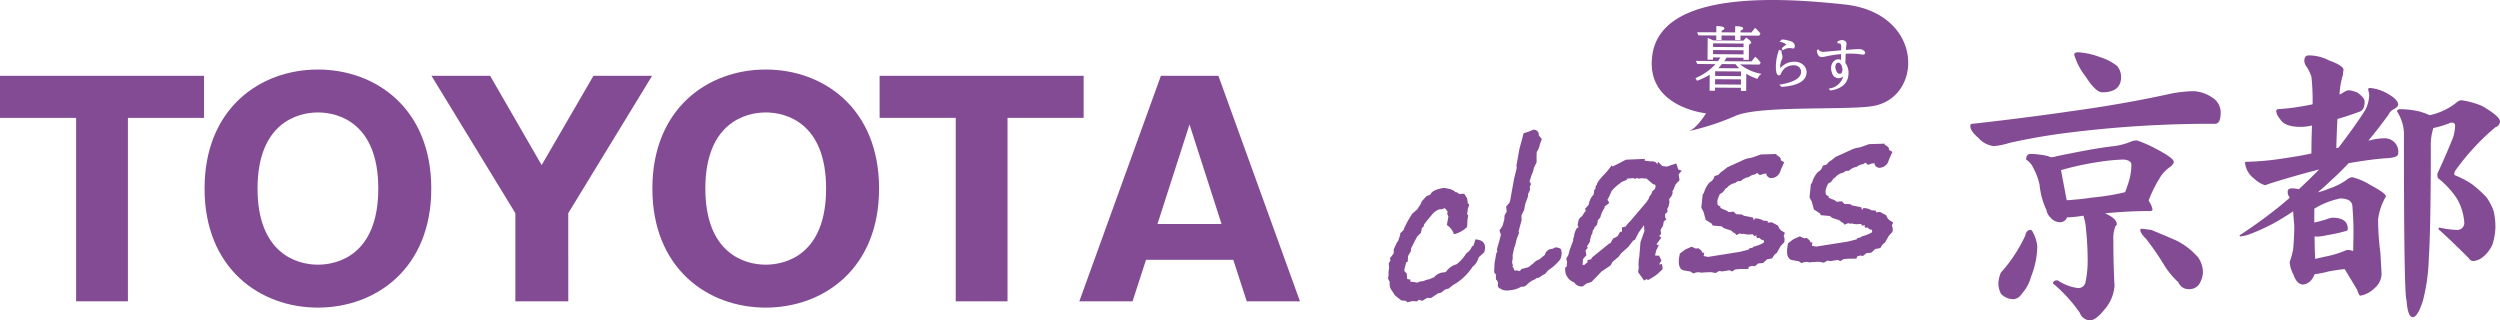
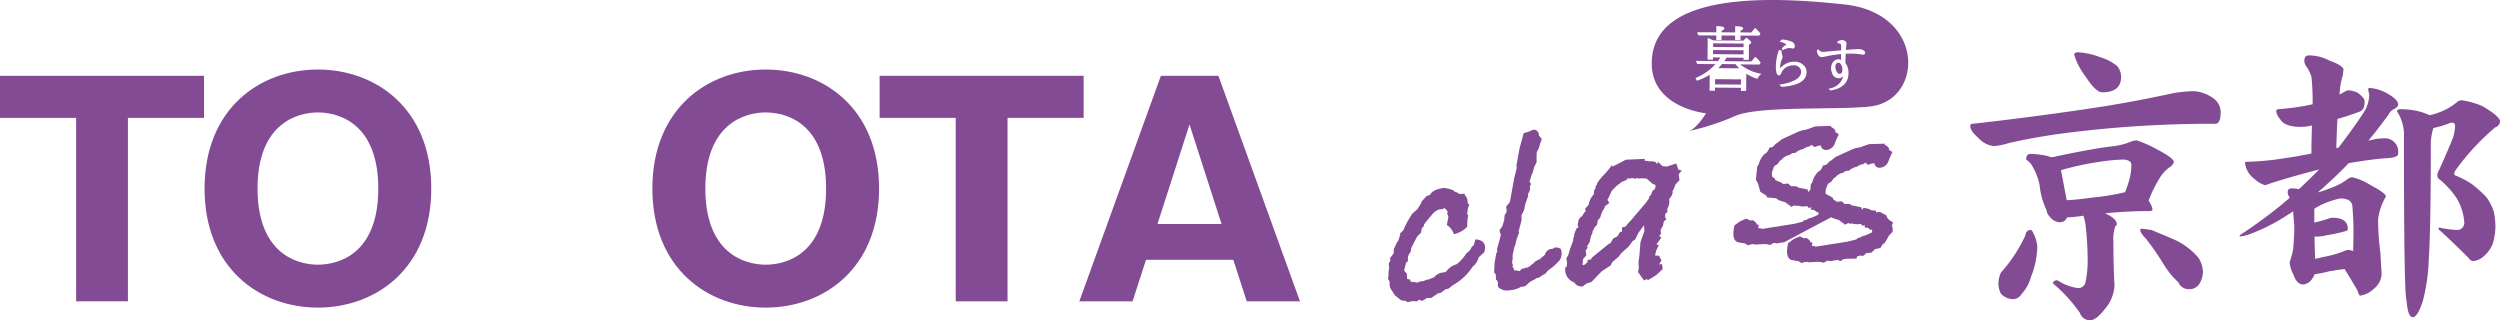
<svg xmlns="http://www.w3.org/2000/svg" width="293.33" height="37.59" viewBox="0 0 293.33 37.59">
  <g id="siteid" transform="translate(-183 -319.925)">
    <g id="グループ_520" data-name="グループ 520" transform="translate(183 319.925)">
      <g id="グループ_516" data-name="グループ 516" transform="translate(162.85 15.223)">
        <g id="グループ_515" data-name="グループ 515">
          <path id="パス_2031" data-name="パス 2031" d="M749.484,402.63l-.653.594-.062.183a1.933,1.933,0,0,1-.654.919,6.564,6.564,0,0,1-2.316,2.17l-.5.4-.391.1-.532.4-.327.061-.818.55-.458-.016-.58.351-.377-.141-.237.2-.539-.037-.573.143-.172-.16-.564-.065-.729-.58-.36-.556a1.323,1.323,0,0,1-.266-.919l.016-.09-.212-.422.07-.391a2.7,2.7,0,0,1,.031-.652l.038-.21-.054-.5.211-.375-.074-.229.454-.6,0-.473.374-.8.149-.192.246-.732-.036-.114.422-.424.112-.305.358-.714.531-.877.613-.531.166-.281.235-.347.113-.306.57-.616c.124-.05.268-.1.431-.159q.219-.581,1.581-.8,1.1.131,1.349.491a.589.589,0,0,1,.45.222l.608-.029.313.5a2.04,2.04,0,0,1,.091.579l.184.218-.168.459a5.17,5.17,0,0,1-.087.658l.135.105-.081.451-.05.921a3.2,3.2,0,0,1-1.55.858,2.014,2.014,0,0,0-.825-1.08l.18-1-.146-.313.066-.244-.24-.322-.127-.1-.281.116-.382.036a1.97,1.97,0,0,0-.838.639q-.438.513-.887,1.085l-.083.3-.2.166-.1.539-.455.455-.7,1.363-.035.357-.33.561-.031.65-.192.107-.209.844,0,.147.288.325.035.615.39.081-.013.237.477.054.362.067a1.193,1.193,0,0,1,.519-.167l.2-.02a2.015,2.015,0,0,1,.671-.212,5.2,5.2,0,0,1,.558-.23,1.569,1.569,0,0,1,1.08-.576l.175-.017a.3.3,0,0,0,.232-.17,2.168,2.168,0,0,1,1.142-.759,4.5,4.5,0,0,0,1.152-1.291,1.618,1.618,0,0,0,.661-.8l.2-.137.212-.7q1.307.082,1.1,1.253Z" transform="translate(-738.176 -388.262)" fill="#824b94" />
          <path id="パス_2032" data-name="パス 2032" d="M788.543,386.716a.948.948,0,0,1-.331.563,4.6,4.6,0,0,1-.893.823l-.328.238-.327.385-.284.145-.457.309-.3.058-.138.131a2.514,2.514,0,0,0-1.01.687.861.861,0,0,1-.405.186.558.558,0,0,1-.2-.011,3,3,0,0,1-1.336.423,1.844,1.844,0,0,1-.852-.036l-.47-.25-.12-.284.016-.09a.556.556,0,0,0-.221-.6l-.013-.589-.2-.247.049-1.1.119-.661.086-.48.12-.189a.774.774,0,0,1-.018-.382q.372-1.276.432-1.605l-.167-.516.344-.476.222-.759.033-.505.256-.468-.067-.584.391-.451.084-.274.189-1.051.038-.21.226-1.262.319-1.3-.045-.232.162-.9.145-.811.054-.3.495-1.818a6.049,6.049,0,0,0,1.111-.4.6.6,0,0,1,.651.439l.014.235.349.409-.231.642-.022.12a2.644,2.644,0,0,1-.339.77l-.026.622.015.561-.317.65a3.37,3.37,0,0,1-.314.945,3.665,3.665,0,0,1-.145.486l-.062.183.175.308-.148.339a1.035,1.035,0,0,1,.029.322,1.542,1.542,0,0,1-.233.494l.009.265-.347.977-.113.631-.318.651.015.559-.354,1.333.061.142-.27.7-.209.847a1.558,1.558,0,0,0-.1.216q-.091.511-.18.844l.012.412-.08.45.106.375-.056.153a.928.928,0,0,1,.233.449l.262-.025.358.084.217-.257.267-.055a1.1,1.1,0,0,1,.272-.085l.088-.008a1.06,1.06,0,0,0,.52-.345l.191-.107a1.509,1.509,0,0,1,.75-.515q.166-.133.639-.533a.973.973,0,0,1,.608-.678,1.023,1.023,0,0,0,.609-.206q.566.035.685.245A1.444,1.444,0,0,1,788.543,386.716Z" transform="translate(-768.214 -371.823)" fill="#824b94" />
          <path id="パス_2033" data-name="パス 2033" d="M822.771,384.856l-.363.418.1.7-.461.487-.26.645-.115.159.032.145a1.146,1.146,0,0,1-.317.651l-.075.1-.022.12a.9.9,0,0,1,.018.382.668.668,0,0,1-.067.213l.008.117-.177.342.024.352-.278.263.012.412.138.194-.307.265-.086.48-.291.5.06.467-.219.257.255.183-.534.73-.045.093.282.032-.328.711-.022.12a1.667,1.667,0,0,1-.089.333l.013.087.457.016.272.564-.285.47.327-.061a1.64,1.64,0,0,1,.092.611l-.52.492a3.731,3.731,0,0,1-.66.477l-.546.318-.119-.136-.32.178-.714-.99.091-.508a3.711,3.711,0,0,1,.023-1.089l.032-.18.141-1.747.46-1.279-.047-.7-.648.889-.4.806-.255.144-.529.7-.856.765-.271.382-.747.635-.217.407-1.045.694-1.2,1.243-.577.174-.434.339a.988.988,0,0,1-1.009-.466,1.566,1.566,0,0,1-1.034-1.767l.163-.105,0-.178.035-.359-.1-.375.25-.439.173-.639.383-1.013c0-.021.01-.061.022-.121a.229.229,0,0,1-.008-.118,1.221,1.221,0,0,1,.113-.307.614.614,0,0,1,.014-.238,2.966,2.966,0,0,1,.3-.71l.22-.11a.327.327,0,0,1-.116-.315c.015-.08.026-.14.033-.181.011-.06.023-.13.038-.211a.817.817,0,0,1,.448-.576,2.58,2.58,0,0,1,.43-.634l-.1-.227.432-.485.022-.12a2.21,2.21,0,0,1,.569-1.087l.068-.537.138-.131.016-.09a.205.205,0,0,1-.013-.087.552.552,0,0,1,.172-.312l.032-.18a5.78,5.78,0,0,1,.776-.96,9.2,9.2,0,0,0,.92-1.121l.12.136.348-.181.157-.074,1.047-.543,2.23-.095-.038.21.675.083q.673-.064.8.367a1.094,1.094,0,0,1,.068-.213l.021-.12.512.512.535.067,1.1-.371.245.715Zm-3.059,1.827-.079-.2-.224-.038-.771-.664-.57-.035-.468.045-.037-.114-.256.142-.242-.094-.761.072.066.111-.716.3-.144.162-.094.038a6.429,6.429,0,0,0-.865.821l-.335.741-.166.282.218.392-.568.438.037.115a2.928,2.928,0,0,0-.519,1.142l-.287.323-.1.54-.284.293-.106.276-.1.069-.075.42-.115.158a2.629,2.629,0,0,1-.161.577l.031.144-.365.6.084.169-.258.32.1.55-.4.451-.044.565-.016.091.107.049.151-.044q.174-.165.341-.3l-.015-.235.418-.1.125-.219,1.978-1.608.186-.077.3-.531a4.578,4.578,0,0,0,.539-.288l.276-.493.232-.023,0-.5.421-.1a3.107,3.107,0,0,1,.244-.319,4.732,4.732,0,0,1,.337-.357l1.859-2.185.315-.474-.008-.117.264-.35.117-.336.307-.266Z" transform="translate(-788.297 -380.053)" fill="#824b94" />
-           <path id="パス_2034" data-name="パス 2034" d="M866.918,391.894l-.426.454-.462.811-.267.2-.28.439-.6.117-.451.426-.585.056-.4.334-.306-.06-.4.127-.043.24-1.066.014-.469.045-.389.244-.26-.152c.2-.039.357-.063.474-.075q-.239.044-1.421.224l-.079-.036-.226-.023-.418.246a3.11,3.11,0,0,0-.612-.11q-.638.024-.842.043l-.235.023a.941.941,0,0,0-.422-.049,1.551,1.551,0,0,0-.484.135l-.361-.229-.224-.036a.918.918,0,0,1-.305-.06q-1.062-.015-.751-1.741l.048-.268.631-.47.75-.335.478.22.41-.039-.016.09a.619.619,0,0,1,.382.435l.229.008-.07.39.364.054.077.051,3.788-.6.934-.236.087-.008.086-.156.42-.1.074-.1a4.672,4.672,0,0,0,1.205-.469l.056-.153a.853.853,0,0,1-.079-.2l-.152.045-.326-.265-.263.025-.109-.2.109-.128-.332.09-.191-.217-.292.028a1.808,1.808,0,0,1-.734-.078l-.263.025-.188-.071-.437.189-.185-.248-.088.008-.35-.291-.843-.274-.25-.212-1.073-.1-.079-.2-.722-.462-.262-.949-.259-.477.164-1.551.149-.192a2.939,2.939,0,0,1,.683-1.246,1.064,1.064,0,0,0,.564-.732l.455-.132a1.722,1.722,0,0,1,.549-.495l.5-.4,1.972-.9.338-.121.6-.116,1.014-.362,1.821-.056.032.144a.983.983,0,0,1,.5.425l-.027.15.414.256-.334.74-.107.276a1.151,1.151,0,0,1-.954.829.607.607,0,0,1-.7-.435l.016-.09-.343.035-.432.155-.329-.262-.234.176a1.468,1.468,0,0,0-.75.317,1.69,1.69,0,0,0-.92.456l-.381.029-.3.2-.424.129-.07.066-.19.106-.312.3-.093.038-.337.446-.354.212a4.756,4.756,0,0,0-.265.676,1.461,1.461,0,0,0,0,.548c.033.086.147.169.344.249l-.027.15.343.175a1.62,1.62,0,0,1,.633.324l.585-.058.309.308.658.024.232.153,1.084.218.087.313.154-.222a1.826,1.826,0,0,1,.961.263l.511.039.022.2.468-.045.734.4a1.056,1.056,0,0,0,.515.66l.285.179-.153.369a.918.918,0,0,1,.092.612Z" transform="translate(-820.408 -378.706)" fill="#824b94" />
+           <path id="パス_2034" data-name="パス 2034" d="M866.918,391.894c.2-.039.357-.063.474-.075q-.239.044-1.421.224l-.079-.036-.226-.023-.418.246a3.11,3.11,0,0,0-.612-.11q-.638.024-.842.043l-.235.023a.941.941,0,0,0-.422-.049,1.551,1.551,0,0,0-.484.135l-.361-.229-.224-.036a.918.918,0,0,1-.305-.06q-1.062-.015-.751-1.741l.048-.268.631-.47.75-.335.478.22.41-.039-.016.09a.619.619,0,0,1,.382.435l.229.008-.07.39.364.054.077.051,3.788-.6.934-.236.087-.008.086-.156.42-.1.074-.1a4.672,4.672,0,0,0,1.205-.469l.056-.153a.853.853,0,0,1-.079-.2l-.152.045-.326-.265-.263.025-.109-.2.109-.128-.332.09-.191-.217-.292.028a1.808,1.808,0,0,1-.734-.078l-.263.025-.188-.071-.437.189-.185-.248-.088.008-.35-.291-.843-.274-.25-.212-1.073-.1-.079-.2-.722-.462-.262-.949-.259-.477.164-1.551.149-.192a2.939,2.939,0,0,1,.683-1.246,1.064,1.064,0,0,0,.564-.732l.455-.132a1.722,1.722,0,0,1,.549-.495l.5-.4,1.972-.9.338-.121.6-.116,1.014-.362,1.821-.056.032.144a.983.983,0,0,1,.5.425l-.027.15.414.256-.334.74-.107.276a1.151,1.151,0,0,1-.954.829.607.607,0,0,1-.7-.435l.016-.09-.343.035-.432.155-.329-.262-.234.176a1.468,1.468,0,0,0-.75.317,1.69,1.69,0,0,0-.92.456l-.381.029-.3.2-.424.129-.07.066-.19.106-.312.3-.093.038-.337.446-.354.212a4.756,4.756,0,0,0-.265.676,1.461,1.461,0,0,0,0,.548c.033.086.147.169.344.249l-.027.15.343.175a1.62,1.62,0,0,1,.633.324l.585-.058.309.308.658.024.232.153,1.084.218.087.313.154-.222a1.826,1.826,0,0,1,.961.263l.511.039.022.2.468-.045.734.4a1.056,1.056,0,0,0,.515.66l.285.179-.153.369a.918.918,0,0,1,.092.612Z" transform="translate(-820.408 -378.706)" fill="#824b94" />
          <path id="パス_2035" data-name="パス 2035" d="M910.2,387.758l-.426.454-.462.812-.266.2-.28.439-.6.116-.45.427-.585.056-.4.334-.305-.06-.4.127-.043.24-1.066.014-.468.045-.389.243-.26-.152c.2-.038.357-.063.473-.075q-.239.045-1.42.224l-.079-.036-.226-.023-.419.246a3.11,3.11,0,0,0-.612-.11q-.636.024-.841.043l-.234.023a.942.942,0,0,0-.423-.048,1.545,1.545,0,0,0-.484.135l-.362-.229-.223-.036a.918.918,0,0,1-.306-.06q-1.062-.014-.751-1.741l.048-.268.631-.47.75-.335.478.22.409-.039-.016.09a.619.619,0,0,1,.381.436l.229.008-.07.39.364.054.077.051,3.788-.6.933-.237.087-.008.086-.156.42-.1.075-.1a4.682,4.682,0,0,0,1.205-.469l.056-.153a.812.812,0,0,1-.079-.2l-.153.045-.326-.265-.263.025-.108-.2.108-.128-.331.09-.191-.217-.293.028a1.809,1.809,0,0,1-.734-.077l-.263.025-.188-.071-.436.189-.186-.248-.087.008-.35-.291-.843-.274-.249-.212-1.075-.1-.079-.2-.722-.462-.261-.949-.259-.477.163-1.551.15-.192a2.936,2.936,0,0,1,.684-1.246,1.062,1.062,0,0,0,.563-.732l.455-.132a1.724,1.724,0,0,1,.549-.495l.5-.4,1.973-.9.337-.121.6-.116,1.013-.362,1.822-.056.031.145a.981.981,0,0,1,.5.424l-.027.15.414.256-.334.74-.107.276a1.15,1.15,0,0,1-.954.829.606.606,0,0,1-.7-.435l.016-.09-.343.035-.432.155-.329-.262-.234.176a1.467,1.467,0,0,0-.75.317,1.692,1.692,0,0,0-.92.456l-.381.029-.3.2-.424.129-.07.066-.191.106-.312.3-.092.038-.337.446-.353.212a4.7,4.7,0,0,0-.265.676,1.431,1.431,0,0,0,0,.548c.032.086.146.169.343.249l-.027.15.343.175a1.618,1.618,0,0,1,.633.324l.585-.058.309.308.659.024.232.153,1.084.218.087.312.154-.222a1.827,1.827,0,0,1,.961.263l.511.039.021.2.469-.045.734.4a1.058,1.058,0,0,0,.515.66l.285.179-.153.369a.92.92,0,0,1,.092.612Z" transform="translate(-850.995 -375.783)" fill="#824b94" />
        </g>
      </g>
      <g id="グループ_517" data-name="グループ 517" transform="translate(0 8.157)">
        <path id="パス_2036" data-name="パス 2036" d="M198.008,376.708h-6.077V355.187H183v-4.936h23.939v4.936h-8.931Z" transform="translate(-183 -349.512)" fill="#824b94" />
        <path id="パス_2037" data-name="パス 2037" d="M278.134,375.668c-6.816,0-13.3-4.6-13.3-13.967s6.48-13.967,13.3-13.967c6.749,0,13.3,4.533,13.3,13.967S284.882,375.668,278.134,375.668ZM271.049,361.7c0,7.453,4.432,8.931,7.084,8.931,2.35,0,7.084-1.175,7.084-8.931,0-7.655-4.633-8.931-7.084-8.931C275.716,352.769,271.049,354.045,271.049,361.7Z" transform="translate(-240.832 -347.733)" fill="#824b94" />
-         <path id="パス_2038" data-name="パス 2038" d="M371.653,376.708h-6.211V366.367L355.6,350.251h6.883l6.043,10.476,6.077-10.476h6.882l-9.837,16.116Z" transform="translate(-304.974 -349.512)" fill="#824b94" />
        <path id="パス_2039" data-name="パス 2039" d="M457.26,375.668c-6.816,0-13.3-4.6-13.3-13.967s6.48-13.967,13.3-13.967c6.749,0,13.3,4.533,13.3,13.967S464.009,375.668,457.26,375.668ZM450.176,361.7c0,7.453,4.432,8.931,7.084,8.931,2.35,0,7.084-1.175,7.084-8.931,0-7.655-4.633-8.931-7.084-8.931C454.843,352.769,450.176,354.045,450.176,361.7Z" transform="translate(-367.416 -347.733)" fill="#824b94" />
        <path id="パス_2040" data-name="パス 2040" d="M549.854,376.708h-6.078V355.187h-8.931v-4.936h23.939v4.936h-8.931Z" transform="translate(-431.638 -349.512)" fill="#824b94" />
        <path id="パス_2041" data-name="パス 2041" d="M622.56,371.84l-1.578,4.868h-6.245l9.569-26.457h6.749l9.569,26.457h-6.244L632.8,371.84Zm8.864-4.2-3.76-11.684-3.76,11.684Z" transform="translate(-488.096 -349.512)" fill="#824b94" />
      </g>
      <g id="グループ_518" data-name="グループ 518" transform="translate(231.183 6.13)">
        <path id="パス_2042" data-name="パス 2042" d="M999.5,346.128a2.038,2.038,0,0,1,1.007,1.78c0,.873-.235,1.309-.638,1.309a134.806,134.806,0,0,0-16.654.974,71.961,71.961,0,0,0-7.521,1.276,8.122,8.122,0,0,1-1.813.369,2.85,2.85,0,0,1-1.813-.974c-.638-.537-.94-1.007-.94-1.377,0-.168.067-.268.268-.268,4.835-.537,9.1-1.108,12.759-1.645,3.526-.5,7.118-1.142,10.778-1.947a16.274,16.274,0,0,1,2.418-.235A4.231,4.231,0,0,1,999.5,346.128ZM978.52,362.043a4.184,4.184,0,0,1,.47,1.578,10.085,10.085,0,0,1-.739,3.559,4.793,4.793,0,0,1-1.108,2.014,1.219,1.219,0,0,1-.907.6,1.972,1.972,0,0,1-1.511-.638,2.685,2.685,0,0,1-.3-1.209,3.33,3.33,0,0,1,.3-1.276,17.424,17.424,0,0,0,2.854-4.331c.067-.436.3-.672.638-.672C978.318,361.673,978.419,361.808,978.52,362.043Zm1.746-9.032a1.647,1.647,0,0,0,.37.134,2.957,2.957,0,0,0,.671-.134c2.619-.537,4.734-.94,6.413-1.142a8.04,8.04,0,0,0,2.451-.638,3.458,3.458,0,0,1,.5-.067,15.109,15.109,0,0,1,2.283,1.007c1.343.705,2.048,1.209,2.048,1.511,0,.168-.134.336-.336.537a4.062,4.062,0,0,0-1.377,1.477,13.934,13.934,0,0,0-1.242,2.552,2.431,2.431,0,0,1,.47,1.074.388.388,0,0,1-.336.134c-1.813,0-3.559.1-5.271.269h.033c.907.4,1.377.84,1.377,1.276,0,.1-.067.168-.168.235a4.2,4.2,0,0,0-.235,1.712c0,1.712.033,3.458.134,5.271a4.7,4.7,0,0,1-1.175,2.787c-.671.84-1.242,1.276-1.712,1.276a1.3,1.3,0,0,1-1.175-.873,17.519,17.519,0,0,0-3.156-3.458c0-.235.168-.369.537-.369a5.682,5.682,0,0,0,2.351.907.857.857,0,0,0,.907-.6,12.376,12.376,0,0,0,.268-2.955,34.1,34.1,0,0,0-.2-3.425,5.88,5.88,0,0,0-.3-1.511,14.128,14.128,0,0,1-1.913.2.881.881,0,0,1-.84.571,1.449,1.449,0,0,1-1.141-.6,1.428,1.428,0,0,1-.437-.839,8.676,8.676,0,0,1-.806-2.955,7.447,7.447,0,0,0-.739-1.981,2.2,2.2,0,0,0-.84-.974c0-.436.168-.671.538-.671A10.722,10.722,0,0,1,980.265,353.011Zm5.1,4.869a26.626,26.626,0,0,0,3.929-.638c.134-.336.269-.738.4-1.142a7.075,7.075,0,0,0,.336-2.048c0-.4-.336-.6-.94-.638a21.517,21.517,0,0,0-2.821.269,33.989,33.989,0,0,0-4.5.974l.671,3.526A28.878,28.878,0,0,0,985.369,357.88Zm.974-16.486a5.969,5.969,0,0,1,2.014,1.041,2,2,0,0,1,.47,1.276q0,1.813-2.216,1.813c-.5,0-1.142-.6-1.947-1.847a7.752,7.752,0,0,1-1.343-2.585c0-.134.134-.235.4-.269A8.611,8.611,0,0,1,986.343,341.394Zm6.043,20.279c.94.4,1.948.806,2.989,1.276a8.184,8.184,0,0,1,2.518,1.981,3.216,3.216,0,0,1,.538,1.712,2.869,2.869,0,0,1-.436,1.377,1.361,1.361,0,0,1-1.142.6,1.3,1.3,0,0,1-1.309-.806,9.714,9.714,0,0,1-1.646-1.981,30.912,30.912,0,0,0-2.149-3.122c-.47-.47-.671-.806-.671-1.041a.123.123,0,0,1,.134-.134C991.446,361.539,991.849,361.606,992.386,361.673Z" transform="translate(-971.133 -340.823)" fill="#824b94" />
        <path id="パス_2043" data-name="パス 2043" d="M1092.672,346.447c.537.4.839.739.839,1.041a2.223,2.223,0,0,1-.1.705.859.859,0,0,1-.436.47c-.907.336-1.78.638-2.653.873-.067,1.041-.1,2.182-.134,3.425a1.039,1.039,0,0,0,.269-.067c1.41-1.847,2.451-3.324,3.123-4.4a4.049,4.049,0,0,0,.47-1.813l-.134-.638c0-.067.067-.134.268-.134a5.068,5.068,0,0,1,2.149.739q1.108.654,1.109,1.208c0,.168-.168.336-.437.5a1.4,1.4,0,0,0-.705.7c-.839,1.142-1.611,2.149-2.35,3.022.235-.033.5-.1.772-.168a7.169,7.169,0,0,1,1.141-.1,1.571,1.571,0,0,1,1.578,1.813c0,.336-.537.5-1.578.537-1.276.1-2.686.3-4.23.571-.706.739-1.377,1.41-1.981,1.947-.571.537-1.108,1.041-1.645,1.478a8.537,8.537,0,0,0,1.31-.436,7.726,7.726,0,0,0,2.317-1.209,1.093,1.093,0,0,1,.436-.134,7.117,7.117,0,0,1,2.048.873c1.242.672,1.88,1.108,1.88,1.377a.29.29,0,0,1-.1.2,6.94,6.94,0,0,0-.806,2.485,28.969,28.969,0,0,0,.269,3.928c.068,1.343.135,2.182.135,2.585a2.3,2.3,0,0,1-.873,1.612,3.031,3.031,0,0,1-1.645.839c-.068,0-.2-.235-.336-.671-.57-.974-1.074-1.78-1.477-2.451-.638.067-1.242.168-1.847.268a12.9,12.9,0,0,1-1.679.336,2.382,2.382,0,0,1-.437.739,1.458,1.458,0,0,1-.906.47c-.47,0-.873-.369-1.141-1.175a3.522,3.522,0,0,1-.437-1.444.527.527,0,0,1,.034-.134,9.653,9.653,0,0,0,.369-1.377c.068-.739.134-1.679.134-2.82-.067-.6-.1-1.175-.134-1.645-.369.268-.7.47-.974.638a22.464,22.464,0,0,1-4.029,2.015,4.813,4.813,0,0,1-1.175.3c-.067,0-.1-.033-.1-.134a58.178,58.178,0,0,0,4.969-3.626c.3-.268.6-.5.906-.772a3.783,3.783,0,0,0-.2-.37,1.524,1.524,0,0,1-.034-.336q0-.4.5-.4a3.313,3.313,0,0,1,.806.1c.873-.806,1.646-1.578,2.384-2.317-1.611.4-3.526.94-5.674,1.612-.47.168-.672.235-.672.235a3.307,3.307,0,0,1-1.276-.772,2.634,2.634,0,0,1-1.074-1.88c0-.067.067-.1.268-.1a32.577,32.577,0,0,0,4.264-.4c.907-.134,1.981-.3,3.256-.571,0-1.276.034-2.35.068-3.291a5.733,5.733,0,0,1-1.31.168c-1.275,0-2.081-.3-2.451-.94a1.82,1.82,0,0,1-.436-.873c0-.168.067-.269.268-.269a27.723,27.723,0,0,0,4-.571,27.128,27.128,0,0,0-.135-3.223,5.2,5.2,0,0,0-.537-1.142,1.244,1.244,0,0,1-.3-.7c0-.437.168-.672.537-.672a5.229,5.229,0,0,1,2.384.6c1.108.4,1.679.772,1.679,1.108a3.339,3.339,0,0,0-.067.571,9.086,9.086,0,0,0-.4,2.317,5.509,5.509,0,0,0,.6-.336,1,1,0,0,1,.5-.168A3.732,3.732,0,0,1,1092.672,346.447Zm-3.928,19.272a11.858,11.858,0,0,0,2.35-.672,1.1,1.1,0,0,1,.437-.134,1.637,1.637,0,0,1,.638.134c0-.6.034-1.343.034-2.283,0-1.209-.068-2.216-.134-3.056a.844.844,0,0,0-.571-.7,2.2,2.2,0,0,0-.873-.134,1.7,1.7,0,0,0-.3.067,9.229,9.229,0,0,0-2.686,1.108l-.033.034v1.612a15.373,15.373,0,0,0,1.779-.5,1.489,1.489,0,0,1,.336-.067q1.813,0,1.813,1.309a.224.224,0,0,1-.168.235,17.352,17.352,0,0,1-2.25.5,6.005,6.005,0,0,1-1.108.168,1.047,1.047,0,0,1-.369-.033c0,1.007.033,1.914.067,2.652C1088,365.887,1088.34,365.82,1088.744,365.719Zm18.567-17.694c1.376.806,2.082,1.41,2.082,1.813a.738.738,0,0,1-.537.671,27.742,27.742,0,0,0-4.667,5.036.875.875,0,0,0-.168.47c0,.067.034.1.168.168a10.414,10.414,0,0,1,1.914,1.007,14.538,14.538,0,0,1,1.679,1.511,6.191,6.191,0,0,1,.873,1.679,8.342,8.342,0,0,1,.2,1.914,7.655,7.655,0,0,1-.336,1.947,3.815,3.815,0,0,1-1.108,1.477,2.135,2.135,0,0,1-1.175.5.647.647,0,0,1-.5-.336c-1.242-1.242-2.351-2.317-3.357-3.223-.134-.1-.2-.168-.2-.235a.123.123,0,0,1,.134-.134,10.776,10.776,0,0,0,1.947.268.825.825,0,0,0,.94-.906,6.512,6.512,0,0,0-.873-2.787,10.416,10.416,0,0,0-2.082-2.283c-.134-.067-.2-.2-.2-.47a.615.615,0,0,1,.067-.3c.739-1.578,1.31-2.954,1.78-4.1a5.952,5.952,0,0,0,.234-1.343c0-.268-.134-.4-.369-.4a.768.768,0,0,0-.37.1,12.358,12.358,0,0,1-1.812.537,6.583,6.583,0,0,0-.3,2.25c0,6.748-.1,11.113-.235,13.061a22.293,22.293,0,0,1-.705,5c-.4,1.242-.806,1.88-1.175,1.88-.4,0-.638-.671-.739-2.014-.2-.437-.3-6.782-.3-19.1a5.046,5.046,0,0,0-.806-3.022c0-.168.134-.269.4-.269a10.008,10.008,0,0,1,2.216.269,9.024,9.024,0,0,1,1.209.436,6.413,6.413,0,0,0,1.141-.336,7.3,7.3,0,0,0,2.082-1.209.791.791,0,0,1,.571-.2A9.81,9.81,0,0,1,1107.31,348.025Z" transform="translate(-1047.246 -341.713)" fill="#824b94" />
      </g>
      <g id="グループ_519" data-name="グループ 519" transform="translate(193.8)">
        <rect id="長方形_98" data-name="長方形 98" width="0.613" height="3.037" transform="translate(7.431 9.902) rotate(-89.562)" fill="#824b94" />
        <path id="パス_2044" data-name="パス 2044" d="M872.32,345.564l-1.582-.012a4.385,4.385,0,0,1-.437.477l2.466.019A4.36,4.36,0,0,1,872.32,345.564Z" transform="translate(-862.494 -338.035)" fill="#824b94" />
        <path id="パス_2045" data-name="パス 2045" d="M871.812,337.288l-3.575-.027,0,.423,3.575.027Z" transform="translate(-861.035 -332.176)" fill="#824b94" />
-         <rect id="長方形_99" data-name="長方形 99" width="0.547" height="3.037" transform="matrix(0.008, -1, 1, 0.008, 7.439, 8.91)" fill="#824b94" />
        <rect id="長方形_100" data-name="長方形 100" width="0.481" height="3.575" transform="translate(7.194 6.352) rotate(-89.56)" fill="#824b94" />
        <path id="パス_2046" data-name="パス 2046" d="M917.509,345.009a.376.376,0,0,0-.056,0,.335.335,0,0,0-.247.2.726.726,0,0,0-.023.536c.156.613.43.571.523.556a.273.273,0,0,0,.233-.241,1,1,0,0,0-.027-.6C917.78,345.062,917.608,345.009,917.509,345.009Z" transform="translate(-895.598 -337.651)" fill="#824b94" />
        <path id="パス_2047" data-name="パス 2047" d="M866.29,320.445c-6.879-.731-21.409-1.861-22.525,5.912-.884,6.155,6.3,6.863,6.3,6.863s-1.205,1.972-2.132,2.106a28.914,28.914,0,0,0,5.568-1.8c2.786-1.252,13.108-.642,16.142-1.157C875.6,331.359,875.671,321.442,866.29,320.445Zm-15.024,3.271.006-.732.086,0c.616.031.855.106.855.27,0,.1-.1.184-.325.27v.192l1.589.012.006-.731.085,0c.6.024.847.1.847.27,0,.092-.09.165-.308.245l0,.216,1.283.01.423-.548.065.06a4.678,4.678,0,0,1,.535.568l.036.046-.157.244L854.1,324.1l0,.529-.627,0,0-.529-1.589-.012,0,.529-.62,0,0-.529-2.1-.016-.147-.364Zm5.188,4.965a1.254,1.254,0,0,0-.33.431l-.03.068-.07-.023a5.562,5.562,0,0,1-1.238-.583l-.016,2.017-.619,0,0-.364-3.037-.023,0,.364-.636,0,.015-1.869a8,8,0,0,1-1.424.678l-.063.023-.19-.312.086-.038a6.512,6.512,0,0,0,2.268-1.6l-2.134-.017-.165-.364,2.593.02a4.913,4.913,0,0,0,.279-.421l-.863-.007,0,.265-.644,0,.02-2.554.113.048q.235.1.547.246l3.535.027.325-.364.06.044c.464.338.527.464.526.551a.167.167,0,0,1-.1.137l-.167.118-.013,1.769-.627,0v-.248l-1.982-.015q-.158.253-.264.421l3.186.024.44-.546.065.057a3.71,3.71,0,0,1,.544.588l.031.044-.135.227-2.268-.017a5.462,5.462,0,0,0,2.346,1.079l.158.035Zm2.517-4.125.038,0a4.012,4.012,0,0,1,1.114.256.552.552,0,0,1,.35.524.305.305,0,0,1-.08.238.167.167,0,0,1-.147.04h0a.653.653,0,0,1-.151-.028,1.152,1.152,0,0,0-.226-.023h-.008a1.372,1.372,0,0,0-.728.222l-.08.049-.11-.245.04-.04a1.979,1.979,0,0,1,.52-.384,1.473,1.473,0,0,0-.664-.315l-.154-.033Zm-.015,5.562-.036,0-.269-.254.162-.028c1.588-.276,2.4-.771,2.4-1.473a.732.732,0,0,0-.183-.509.859.859,0,0,0-.648-.267,1.7,1.7,0,0,0-1.1.36,1.779,1.779,0,0,0-.447.675l-.011.02a.262.262,0,0,1-.207.123h0c-.276,0-.336-.424-.357-.74a5.691,5.691,0,0,1,.334-2.172l.025-.074.288.078.005.057q.008.088.008.123a1.462,1.462,0,0,0,.068.316.862.862,0,0,1,.043.2.772.772,0,0,1-.056.317,2.088,2.088,0,0,0-.212,1.025.664.664,0,0,0,.162-.121,2.065,2.065,0,0,1,1.483-.607h.018a1.458,1.458,0,0,1,1.133.458,1.122,1.122,0,0,1,.3.769C861.848,329.4,860.872,329.98,858.955,330.118Zm9.507-3.782h0a1.248,1.248,0,0,1-.214-.028,6.908,6.908,0,0,0-1.15-.09c-.249,0-.463,0-.649.009-.018.382-.03.749-.038,1.093a1.82,1.82,0,0,1,.364,1.019c.06,1.217-.634,1.956-2.062,2.2l-.037.006-.239-.2.15-.042a1.967,1.967,0,0,0,1.579-1.434.816.816,0,0,1-.411.22.782.782,0,0,1-.884-.531,1.667,1.667,0,0,1-.127-.445,1.219,1.219,0,0,1,.148-.8.9.9,0,0,1,.6-.432.79.79,0,0,1,.413.084l0-.695a14.023,14.023,0,0,0-2.018.329c-.129.018-.2.021-.251.026-.3,0-.5-.245-.572-.719l-.006-.039.155-.171.06.07a.69.69,0,0,0,.541.249h0c.033,0,.183-.012.71-.068.035,0,.474-.038,1.388-.116,0-.065.006-.15.007-.255,0-.029,0-.05,0-.062,0-.313-.05-.419-.082-.453-.007-.006-.062-.042-.273-.051l-.079,0,0-.224.049-.021a1.214,1.214,0,0,1,.42-.136h0a.662.662,0,0,1,.484.152.394.394,0,0,1,.108.291c0,.017-.015.11-.027.186-.02.182-.037.359-.053.528l.046,0c.7-.071,1.221-.1,1.577-.1a.727.727,0,0,1,.454.161c.127.088.188.171.187.257S868.712,326.335,868.463,326.335Z" transform="translate(-843.689 -319.925)" fill="#824b94" />
      </g>
    </g>
  </g>
</svg>